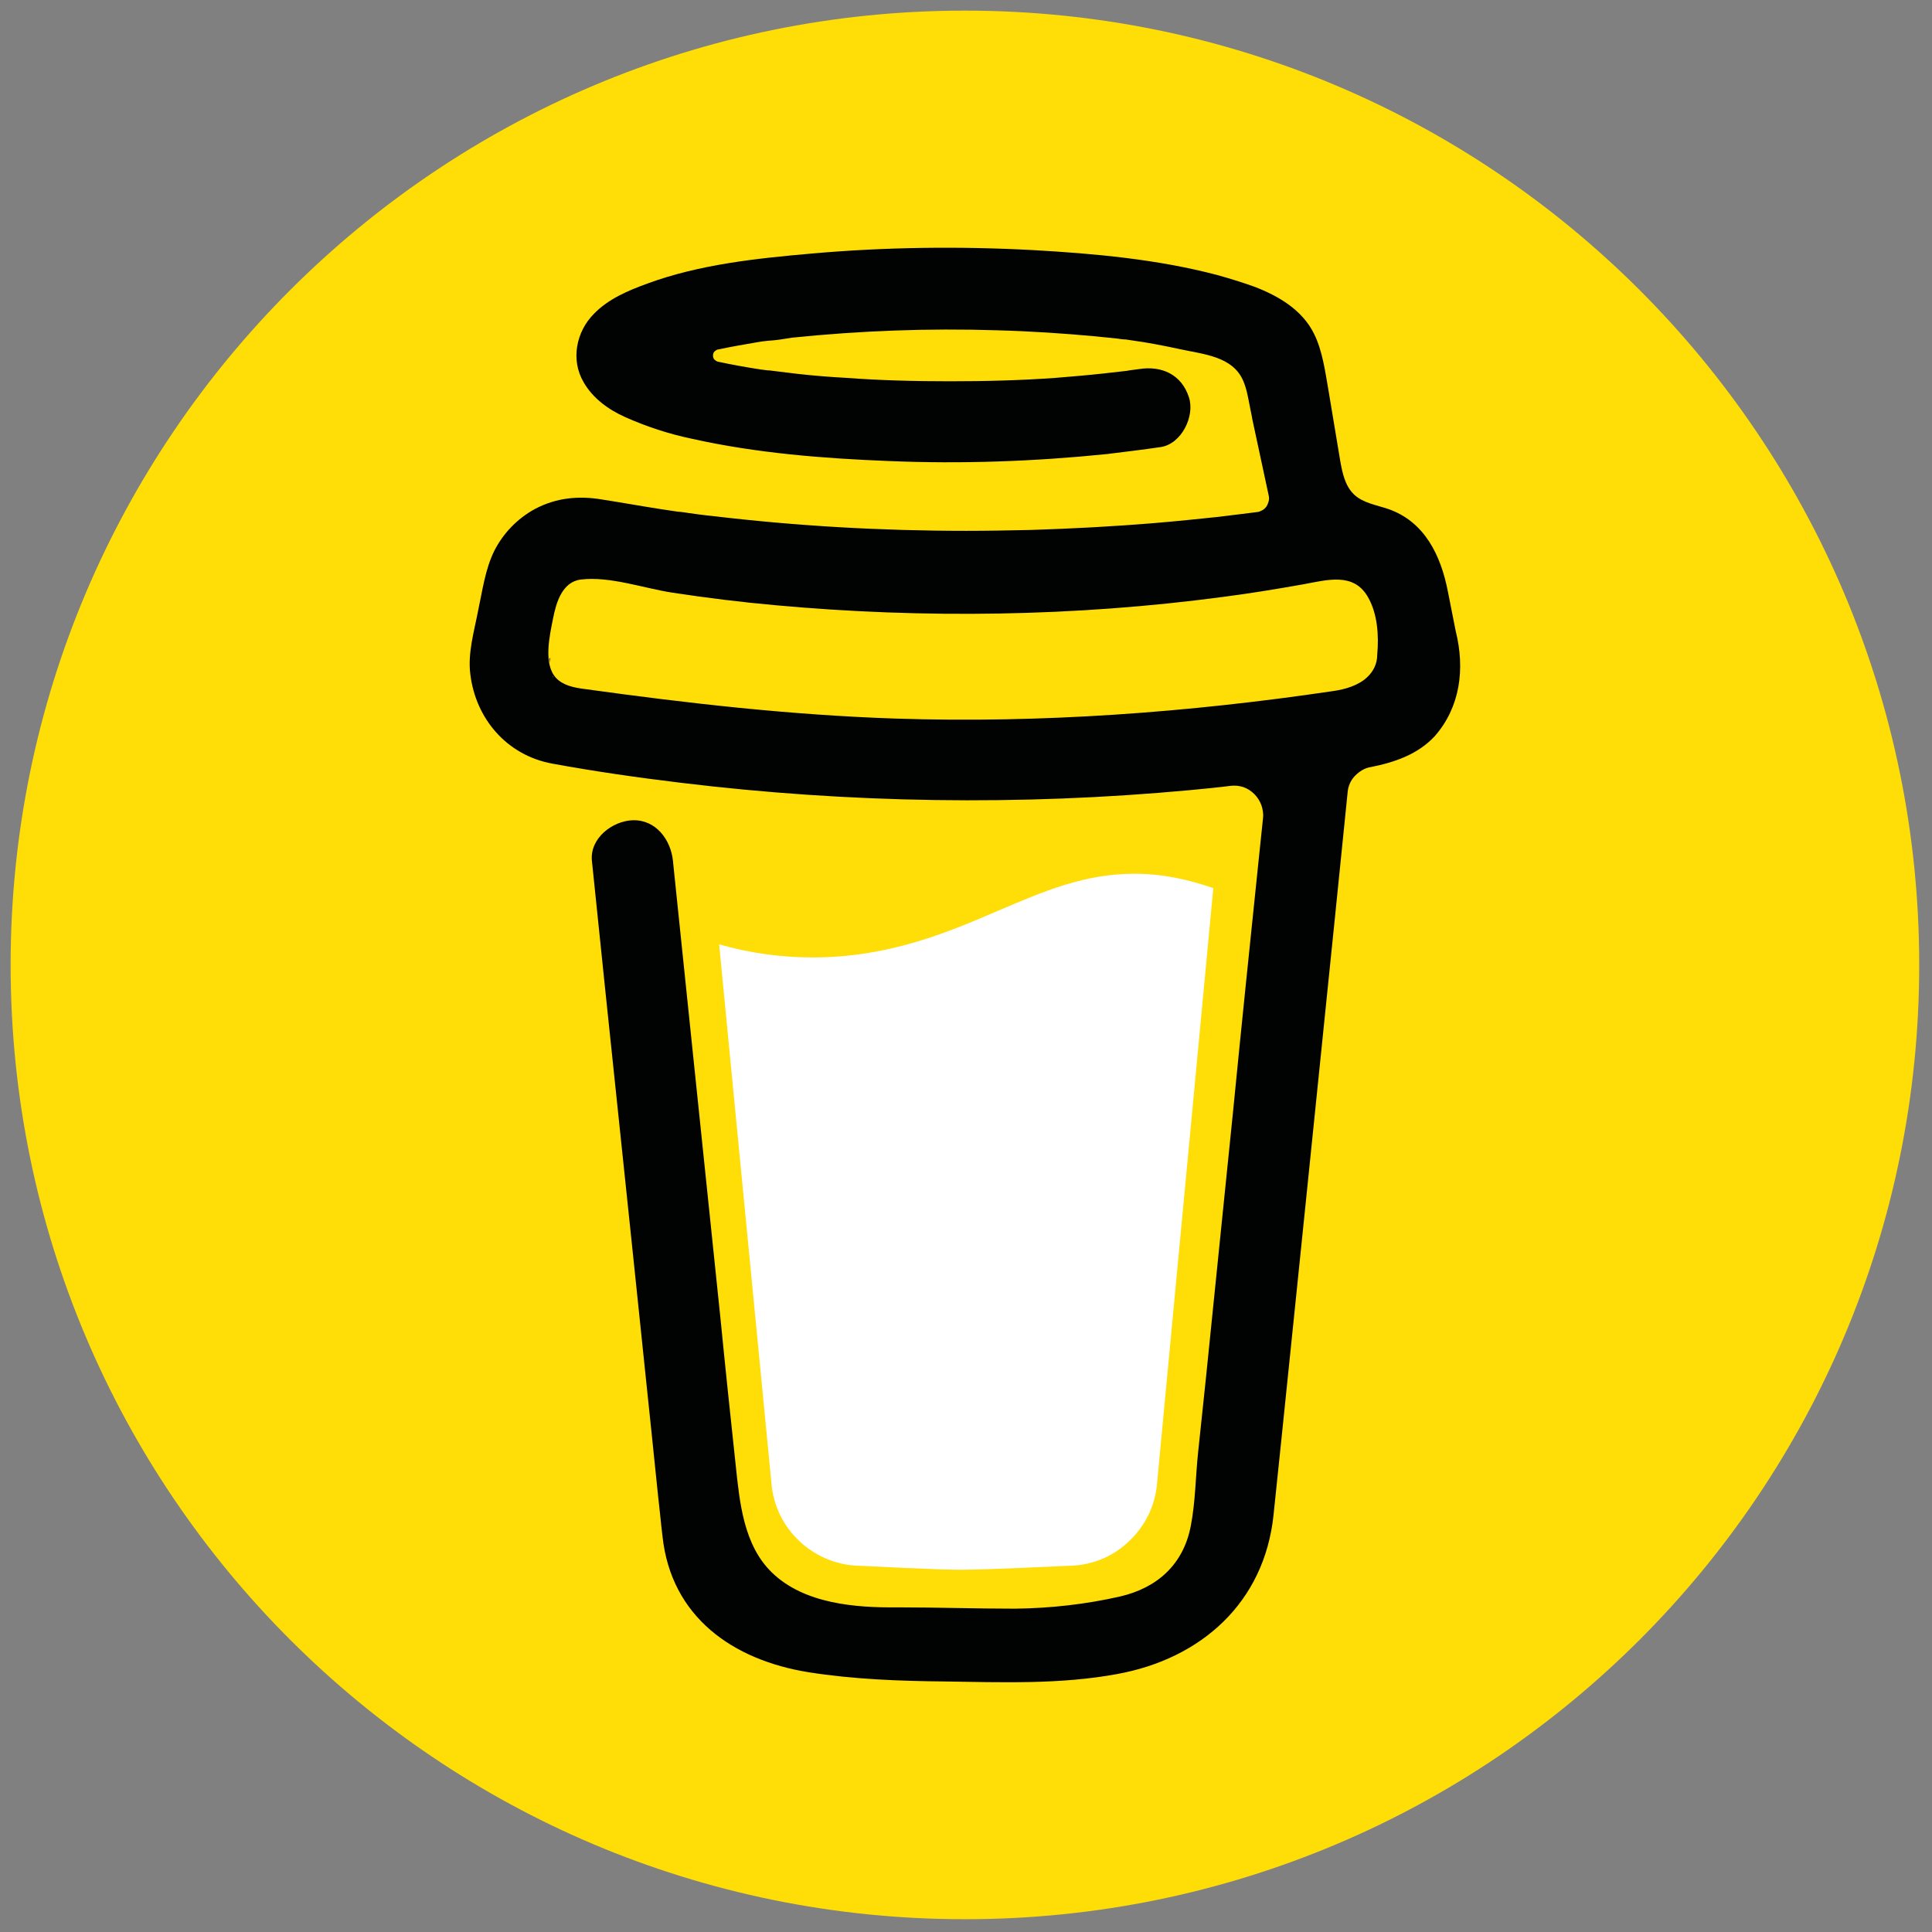
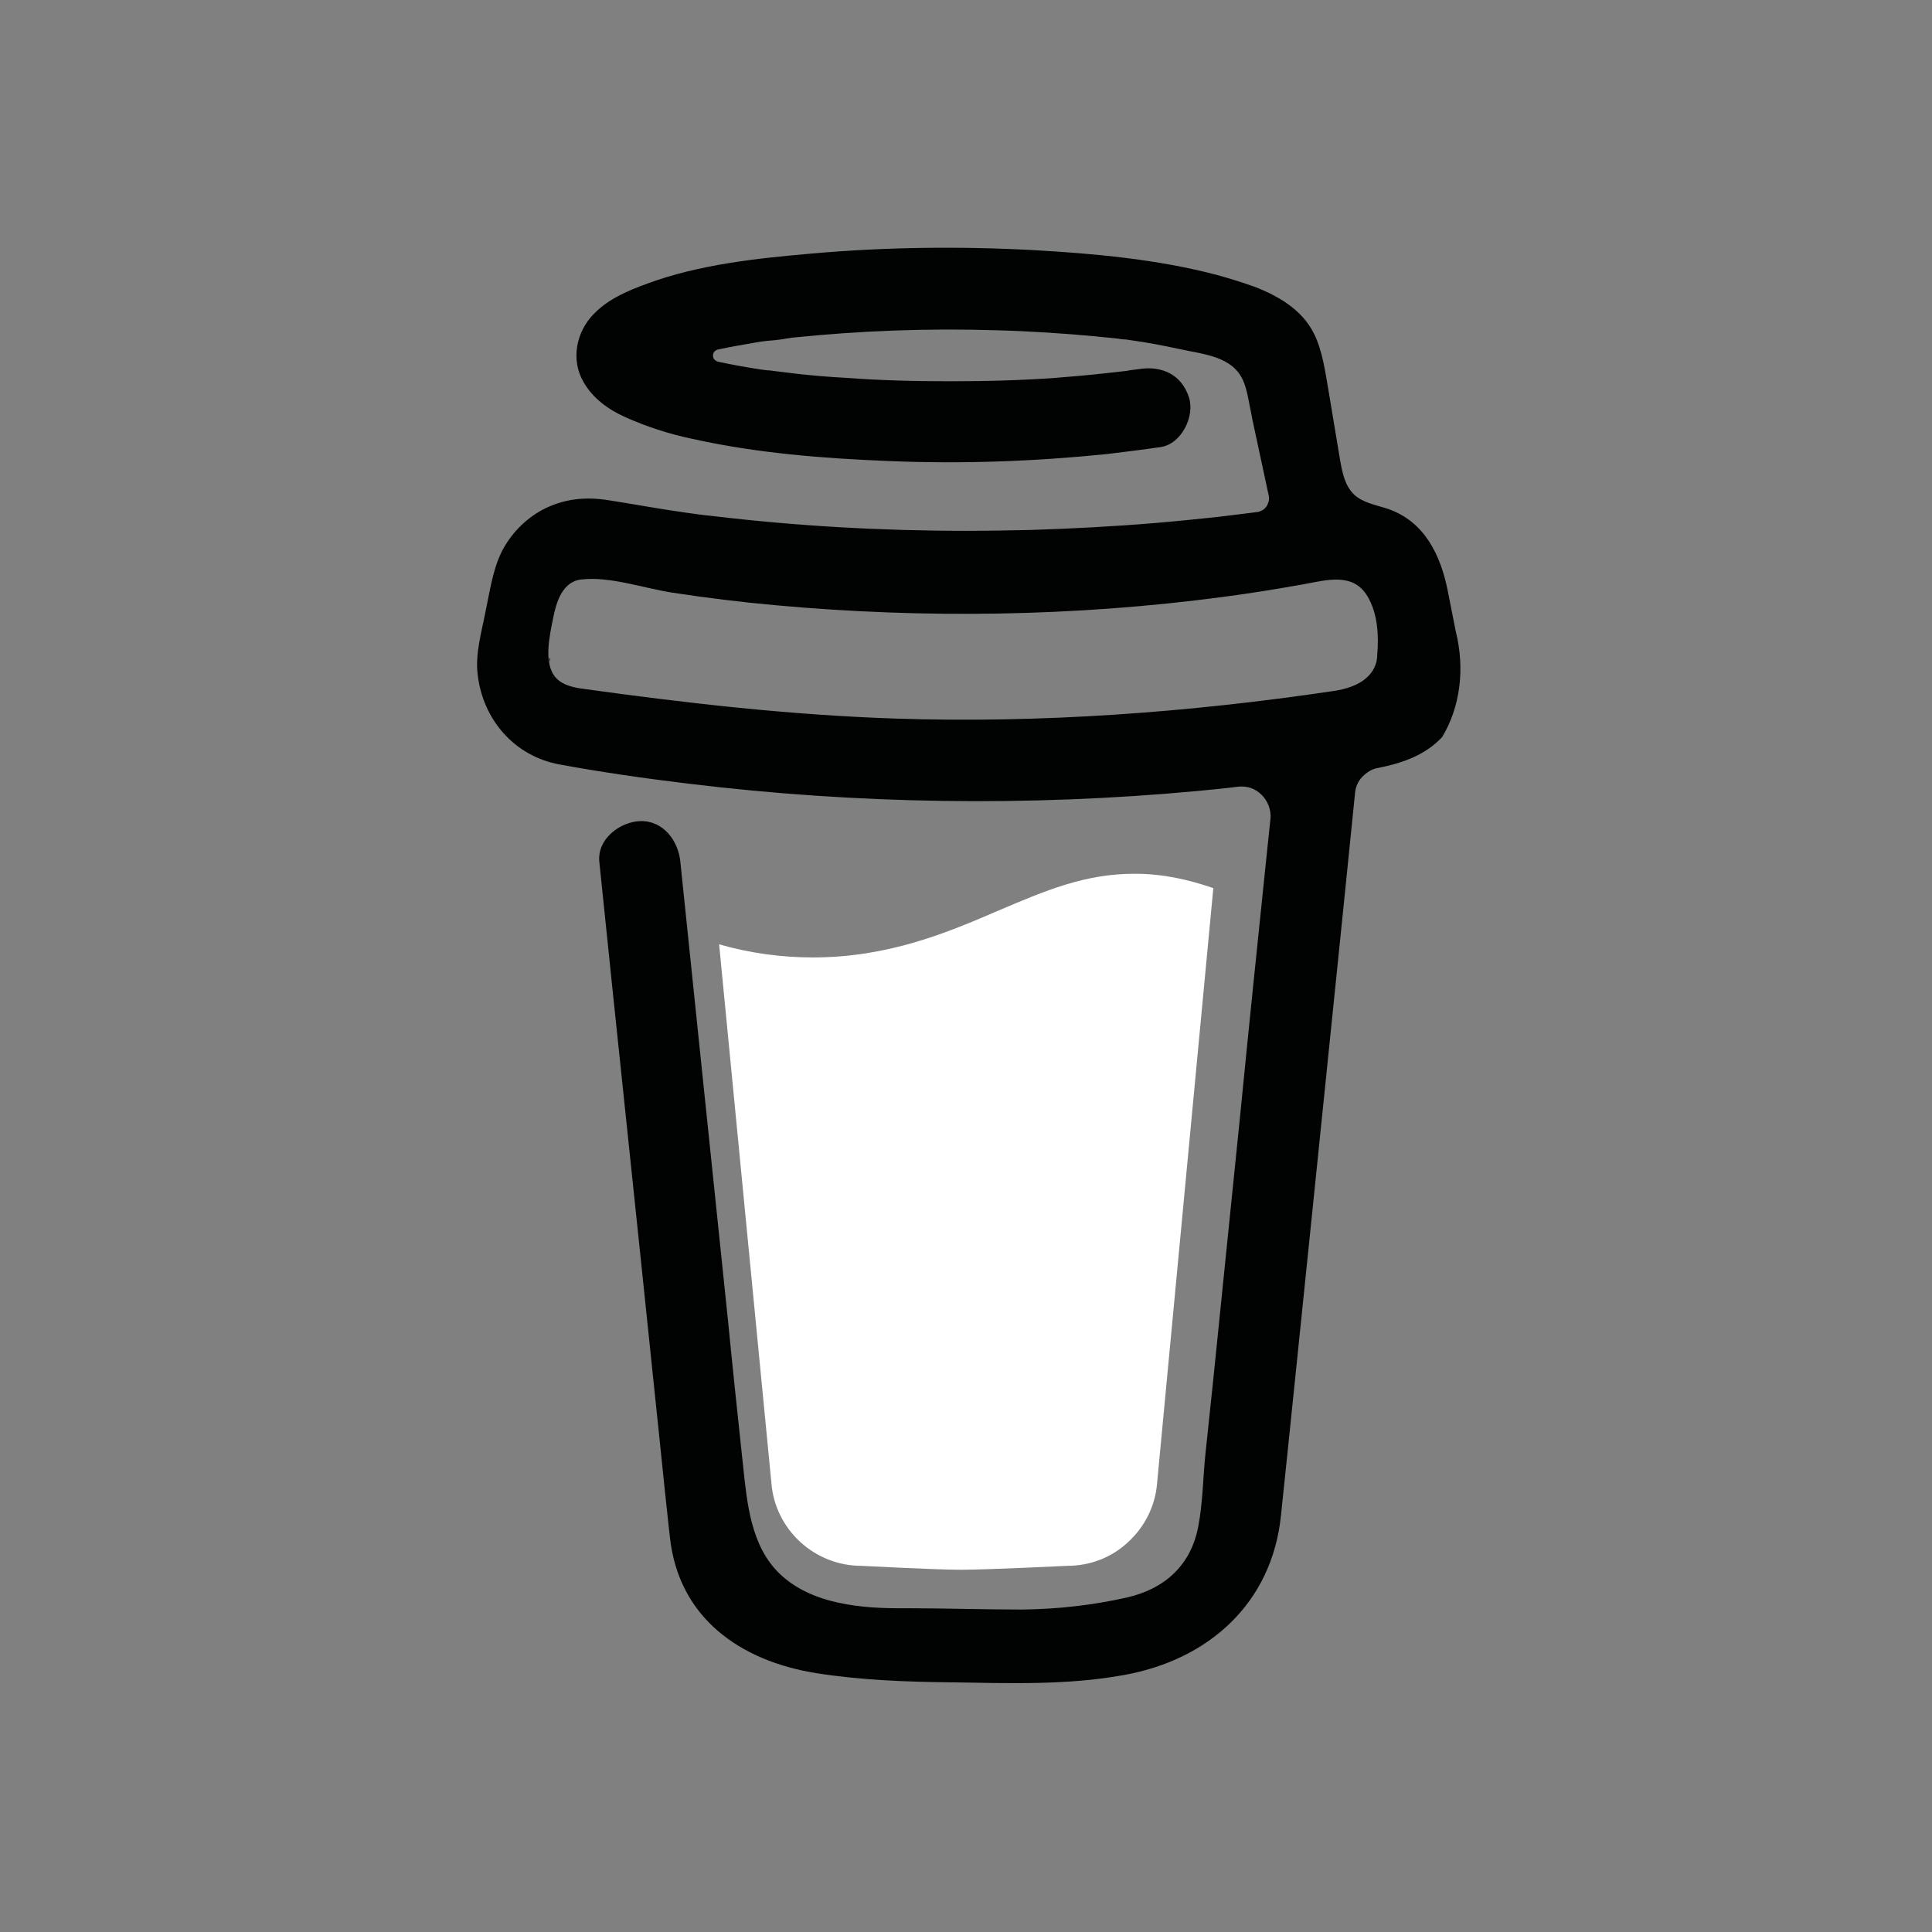
<svg xmlns="http://www.w3.org/2000/svg" version="1.1" width="256" height="256" viewBox="0 0 256 256" xml:space="preserve">
  <rect x="0" y="0" width="256" height="256" fill="#808080" stroke="none" />
  <g style="stroke: none; stroke-width: 0; stroke-dasharray: none; stroke-linecap: butt; stroke-linejoin: miter; stroke-miterlimit: 10; fill: none; fill-rule: nonzero; opacity: 1;" transform="translate(1.407 1.407) scale(2.81 2.81)">
-     <path d="M 45 90 L 45 90 C 20.147 90 0 69.853 0 45 v 0 C 0 20.147 20.147 0 45 0 h 0 c 24.853 0 45 20.147 45 45 v 0 C 90 69.853 69.853 90 45 90 z" style="stroke: none; stroke-width: 1; stroke-dasharray: none; stroke-linecap: butt; stroke-linejoin: miter; stroke-miterlimit: 10; fill: rgb(255,221,6); fill-rule: nonzero; opacity: 1;" transform=" matrix(1 0 0 1 0 0) " stroke-linecap="round" />
    <path d="M 46.604 42.427 c -2.425 1.048 -5.2 2.22 -8.776 2.22 c -1.5 0 -2.98 -0.206 -4.419 -0.617 l 2.466 25.402 c 0.082 1.069 0.575 2.055 1.356 2.774 c 0.781 0.719 1.809 1.13 2.877 1.13 c 0 0 3.514 0.185 4.686 0.185 c 1.254 0 5.035 -0.185 5.035 -0.185 c 1.069 0 2.096 -0.39 2.877 -1.13 c 0.781 -0.719 1.274 -1.706 1.356 -2.774 l 2.651 -28.053 c -1.192 -0.411 -2.384 -0.678 -3.72 -0.678 C 50.652 40.7 48.782 41.502 46.604 42.427 z" style="stroke: none; stroke-width: 1; stroke-dasharray: none; stroke-linecap: butt; stroke-linejoin: miter; stroke-miterlimit: 10; fill: rgb(255,255,255); fill-rule: nonzero; opacity: 1;" transform=" matrix(1 0 0 1 0 0) " stroke-linecap="round" />
-     <path d="M 68.142 29.253 l -0.37 -1.87 c -0.329 -1.685 -1.089 -3.288 -2.816 -3.884 c -0.555 -0.185 -1.192 -0.288 -1.603 -0.678 c -0.432 -0.411 -0.555 -1.028 -0.658 -1.603 c -0.185 -1.069 -0.349 -2.137 -0.534 -3.206 c -0.164 -0.925 -0.288 -1.952 -0.699 -2.774 c -0.555 -1.13 -1.685 -1.788 -2.816 -2.22 c -0.575 -0.206 -1.171 -0.39 -1.767 -0.555 c -2.816 -0.74 -5.775 -1.007 -8.673 -1.171 c -3.473 -0.185 -6.967 -0.144 -10.44 0.164 c -2.59 0.226 -5.302 0.514 -7.748 1.418 c -0.904 0.329 -1.829 0.719 -2.507 1.418 c -0.843 0.843 -1.11 2.178 -0.493 3.227 c 0.432 0.76 1.171 1.295 1.952 1.644 c 1.007 0.452 2.076 0.802 3.165 1.028 c 3.042 0.678 6.165 0.925 9.269 1.048 c 3.432 0.144 6.864 0.021 10.296 -0.329 c 0.843 -0.103 1.685 -0.206 2.528 -0.329 c 0.986 -0.144 1.624 -1.459 1.336 -2.343 c -0.349 -1.089 -1.295 -1.5 -2.343 -1.336 c -0.164 0.021 -0.308 0.041 -0.473 0.062 l -0.103 0.021 c -0.37 0.041 -0.719 0.082 -1.089 0.123 c -0.74 0.082 -1.48 0.144 -2.24 0.206 c -1.665 0.123 -3.35 0.164 -5.035 0.164 c -1.644 0 -3.288 -0.041 -4.932 -0.164 c -0.76 -0.041 -1.5 -0.103 -2.24 -0.185 c -0.349 -0.041 -0.678 -0.082 -1.007 -0.123 l -0.329 -0.041 h -0.062 l -0.329 -0.041 c -0.678 -0.103 -1.356 -0.226 -2.035 -0.37 c -0.062 -0.021 -0.123 -0.062 -0.164 -0.103 c -0.041 -0.041 -0.062 -0.123 -0.062 -0.185 c 0 -0.062 0.021 -0.144 0.062 -0.185 c 0.041 -0.041 0.103 -0.082 0.164 -0.103 h 0.021 c 0.575 -0.123 1.171 -0.226 1.767 -0.329 c 0.206 -0.041 0.39 -0.062 0.596 -0.082 l 0 0 c 0.37 -0.021 0.74 -0.082 1.11 -0.144 c 3.206 -0.329 6.433 -0.452 9.659 -0.349 c 1.562 0.041 3.124 0.144 4.686 0.288 c 0.329 0.041 0.678 0.062 1.007 0.103 c 0.123 0.021 0.247 0.041 0.39 0.041 l 0.267 0.041 c 0.76 0.103 1.5 0.247 2.261 0.411 c 1.11 0.247 2.528 0.329 3.021 1.521 c 0.164 0.39 0.226 0.802 0.308 1.213 l 0.103 0.514 v 0.021 c 0.267 1.213 0.514 2.425 0.781 3.638 c 0.021 0.082 0.021 0.185 0 0.267 c -0.021 0.082 -0.062 0.185 -0.103 0.247 c -0.062 0.082 -0.123 0.144 -0.206 0.185 c -0.082 0.041 -0.164 0.082 -0.247 0.082 l 0 0 l -0.164 0.021 l -0.164 0.021 c -0.493 0.062 -1.007 0.123 -1.5 0.185 c -0.986 0.103 -1.973 0.206 -2.959 0.288 c -1.973 0.164 -3.925 0.267 -5.898 0.329 c -1.007 0.021 -2.014 0.041 -3.021 0.041 c -4.008 0 -7.995 -0.226 -11.961 -0.699 c -0.432 -0.041 -0.863 -0.103 -1.295 -0.164 c 0.329 0.041 -0.247 -0.041 -0.349 -0.041 c -0.267 -0.041 -0.555 -0.082 -0.822 -0.123 c -0.925 -0.144 -1.829 -0.308 -2.754 -0.452 c -1.11 -0.185 -2.158 -0.082 -3.165 0.452 c -0.822 0.452 -1.48 1.13 -1.911 1.973 c -0.432 0.884 -0.555 1.87 -0.76 2.816 c -0.185 0.966 -0.493 1.994 -0.37 2.98 c 0.247 2.117 1.726 3.843 3.864 4.234 c 2.014 0.37 4.028 0.658 6.063 0.904 c 7.953 0.966 16.01 1.089 23.984 0.349 c 0.658 -0.062 1.295 -0.123 1.952 -0.206 c 0.206 -0.021 0.411 0 0.596 0.062 s 0.37 0.185 0.514 0.329 c 0.144 0.144 0.247 0.308 0.329 0.514 c 0.062 0.185 0.103 0.39 0.082 0.596 l -0.206 1.973 c -0.411 3.966 -0.822 7.933 -1.213 11.92 c -0.432 4.172 -0.843 8.344 -1.274 12.516 c -0.123 1.171 -0.247 2.343 -0.37 3.514 c -0.123 1.151 -0.123 2.343 -0.349 3.494 c -0.349 1.788 -1.562 2.898 -3.329 3.309 c -1.624 0.37 -3.288 0.555 -4.953 0.575 c -1.85 0 -3.699 -0.062 -5.549 -0.062 c -1.973 0.021 -4.398 -0.164 -5.919 -1.644 c -1.336 -1.295 -1.521 -3.309 -1.706 -5.056 c -0.247 -2.302 -0.493 -4.624 -0.719 -6.926 l -1.336 -12.845 l -0.863 -8.323 c -0.021 -0.144 -0.021 -0.267 -0.041 -0.411 c -0.103 -0.986 -0.802 -1.952 -1.911 -1.911 c -0.945 0.041 -2.014 0.843 -1.911 1.911 l 0.637 6.165 l 1.336 12.742 c 0.37 3.617 0.76 7.234 1.13 10.872 c 0.082 0.699 0.144 1.398 0.226 2.076 c 0.411 3.802 3.309 5.837 6.905 6.412 c 2.096 0.329 4.234 0.411 6.371 0.432 c 2.733 0.041 5.487 0.144 8.159 -0.349 c 3.966 -0.719 6.946 -3.37 7.378 -7.501 c 0.123 -1.192 0.247 -2.384 0.37 -3.555 c 0.411 -3.925 0.802 -7.851 1.213 -11.797 l 1.315 -12.845 l 0.596 -5.878 c 0.021 -0.288 0.144 -0.575 0.349 -0.781 s 0.452 -0.37 0.74 -0.411 c 1.13 -0.226 2.22 -0.596 3.021 -1.459 C 68.347 32.849 68.594 31.061 68.142 29.253 z M 25.436 30.527 c 0.021 0 -0.021 0.144 -0.021 0.206 C 25.395 30.63 25.395 30.527 25.436 30.527 z M 25.538 31.37 c 0 0 0.041 0.021 0.062 0.082 C 25.559 31.411 25.538 31.37 25.538 31.37 L 25.538 31.37 z M 25.641 31.514 C 25.682 31.596 25.703 31.637 25.641 31.514 L 25.641 31.514 z M 25.867 31.699 L 25.867 31.699 C 25.867 31.699 25.888 31.699 25.867 31.699 L 25.867 31.699 L 25.867 31.699 z M 63.97 31.431 c -0.411 0.39 -1.028 0.575 -1.624 0.658 c -6.803 1.007 -13.728 1.521 -20.613 1.295 c -4.932 -0.164 -9.803 -0.719 -14.694 -1.398 c -0.473 -0.062 -0.986 -0.164 -1.315 -0.514 c -0.617 -0.658 -0.308 -1.994 -0.144 -2.816 c 0.144 -0.74 0.432 -1.726 1.315 -1.829 c 1.356 -0.164 2.959 0.411 4.295 0.617 c 1.624 0.247 3.268 0.452 4.891 0.596 c 6.988 0.637 14.119 0.534 21.065 -0.39 c 1.274 -0.164 2.528 -0.37 3.802 -0.596 c 1.13 -0.206 2.363 -0.575 3.042 0.575 c 0.473 0.802 0.534 1.85 0.452 2.754 C 64.443 30.794 64.258 31.164 63.97 31.431 L 63.97 31.431 z" style="stroke: none; stroke-width: 1; stroke-dasharray: none; stroke-linecap: butt; stroke-linejoin: miter; stroke-miterlimit: 10; fill: rgb(1,2,2); fill-rule: nonzero; opacity: 1;" transform=" matrix(1 0 0 1 0 0) " stroke-linecap="round" />
+     <path d="M 68.142 29.253 l -0.37 -1.87 c -0.329 -1.685 -1.089 -3.288 -2.816 -3.884 c -0.555 -0.185 -1.192 -0.288 -1.603 -0.678 c -0.432 -0.411 -0.555 -1.028 -0.658 -1.603 c -0.185 -1.069 -0.349 -2.137 -0.534 -3.206 c -0.164 -0.925 -0.288 -1.952 -0.699 -2.774 c -0.555 -1.13 -1.685 -1.788 -2.816 -2.22 c -0.575 -0.206 -1.171 -0.39 -1.767 -0.555 c -2.816 -0.74 -5.775 -1.007 -8.673 -1.171 c -3.473 -0.185 -6.967 -0.144 -10.44 0.164 c -2.59 0.226 -5.302 0.514 -7.748 1.418 c -0.904 0.329 -1.829 0.719 -2.507 1.418 c -0.843 0.843 -1.11 2.178 -0.493 3.227 c 0.432 0.76 1.171 1.295 1.952 1.644 c 1.007 0.452 2.076 0.802 3.165 1.028 c 3.042 0.678 6.165 0.925 9.269 1.048 c 3.432 0.144 6.864 0.021 10.296 -0.329 c 0.843 -0.103 1.685 -0.206 2.528 -0.329 c 0.986 -0.144 1.624 -1.459 1.336 -2.343 c -0.349 -1.089 -1.295 -1.5 -2.343 -1.336 c -0.164 0.021 -0.308 0.041 -0.473 0.062 l -0.103 0.021 c -0.37 0.041 -0.719 0.082 -1.089 0.123 c -0.74 0.082 -1.48 0.144 -2.24 0.206 c -1.665 0.123 -3.35 0.164 -5.035 0.164 c -1.644 0 -3.288 -0.041 -4.932 -0.164 c -0.76 -0.041 -1.5 -0.103 -2.24 -0.185 c -0.349 -0.041 -0.678 -0.082 -1.007 -0.123 l -0.329 -0.041 h -0.062 l -0.329 -0.041 c -0.678 -0.103 -1.356 -0.226 -2.035 -0.37 c -0.062 -0.021 -0.123 -0.062 -0.164 -0.103 c -0.041 -0.041 -0.062 -0.123 -0.062 -0.185 c 0 -0.062 0.021 -0.144 0.062 -0.185 c 0.041 -0.041 0.103 -0.082 0.164 -0.103 h 0.021 c 0.575 -0.123 1.171 -0.226 1.767 -0.329 c 0.206 -0.041 0.39 -0.062 0.596 -0.082 l 0 0 c 0.37 -0.021 0.74 -0.082 1.11 -0.144 c 3.206 -0.329 6.433 -0.452 9.659 -0.349 c 1.562 0.041 3.124 0.144 4.686 0.288 c 0.329 0.041 0.678 0.062 1.007 0.103 c 0.123 0.021 0.247 0.041 0.39 0.041 l 0.267 0.041 c 0.76 0.103 1.5 0.247 2.261 0.411 c 1.11 0.247 2.528 0.329 3.021 1.521 c 0.164 0.39 0.226 0.802 0.308 1.213 l 0.103 0.514 v 0.021 c 0.267 1.213 0.514 2.425 0.781 3.638 c 0.021 0.082 0.021 0.185 0 0.267 c -0.021 0.082 -0.062 0.185 -0.103 0.247 c -0.062 0.082 -0.123 0.144 -0.206 0.185 c -0.082 0.041 -0.164 0.082 -0.247 0.082 l 0 0 l -0.164 0.021 l -0.164 0.021 c -0.493 0.062 -1.007 0.123 -1.5 0.185 c -0.986 0.103 -1.973 0.206 -2.959 0.288 c -1.973 0.164 -3.925 0.267 -5.898 0.329 c -1.007 0.021 -2.014 0.041 -3.021 0.041 c -4.008 0 -7.995 -0.226 -11.961 -0.699 c -0.432 -0.041 -0.863 -0.103 -1.295 -0.164 c -0.267 -0.041 -0.555 -0.082 -0.822 -0.123 c -0.925 -0.144 -1.829 -0.308 -2.754 -0.452 c -1.11 -0.185 -2.158 -0.082 -3.165 0.452 c -0.822 0.452 -1.48 1.13 -1.911 1.973 c -0.432 0.884 -0.555 1.87 -0.76 2.816 c -0.185 0.966 -0.493 1.994 -0.37 2.98 c 0.247 2.117 1.726 3.843 3.864 4.234 c 2.014 0.37 4.028 0.658 6.063 0.904 c 7.953 0.966 16.01 1.089 23.984 0.349 c 0.658 -0.062 1.295 -0.123 1.952 -0.206 c 0.206 -0.021 0.411 0 0.596 0.062 s 0.37 0.185 0.514 0.329 c 0.144 0.144 0.247 0.308 0.329 0.514 c 0.062 0.185 0.103 0.39 0.082 0.596 l -0.206 1.973 c -0.411 3.966 -0.822 7.933 -1.213 11.92 c -0.432 4.172 -0.843 8.344 -1.274 12.516 c -0.123 1.171 -0.247 2.343 -0.37 3.514 c -0.123 1.151 -0.123 2.343 -0.349 3.494 c -0.349 1.788 -1.562 2.898 -3.329 3.309 c -1.624 0.37 -3.288 0.555 -4.953 0.575 c -1.85 0 -3.699 -0.062 -5.549 -0.062 c -1.973 0.021 -4.398 -0.164 -5.919 -1.644 c -1.336 -1.295 -1.521 -3.309 -1.706 -5.056 c -0.247 -2.302 -0.493 -4.624 -0.719 -6.926 l -1.336 -12.845 l -0.863 -8.323 c -0.021 -0.144 -0.021 -0.267 -0.041 -0.411 c -0.103 -0.986 -0.802 -1.952 -1.911 -1.911 c -0.945 0.041 -2.014 0.843 -1.911 1.911 l 0.637 6.165 l 1.336 12.742 c 0.37 3.617 0.76 7.234 1.13 10.872 c 0.082 0.699 0.144 1.398 0.226 2.076 c 0.411 3.802 3.309 5.837 6.905 6.412 c 2.096 0.329 4.234 0.411 6.371 0.432 c 2.733 0.041 5.487 0.144 8.159 -0.349 c 3.966 -0.719 6.946 -3.37 7.378 -7.501 c 0.123 -1.192 0.247 -2.384 0.37 -3.555 c 0.411 -3.925 0.802 -7.851 1.213 -11.797 l 1.315 -12.845 l 0.596 -5.878 c 0.021 -0.288 0.144 -0.575 0.349 -0.781 s 0.452 -0.37 0.74 -0.411 c 1.13 -0.226 2.22 -0.596 3.021 -1.459 C 68.347 32.849 68.594 31.061 68.142 29.253 z M 25.436 30.527 c 0.021 0 -0.021 0.144 -0.021 0.206 C 25.395 30.63 25.395 30.527 25.436 30.527 z M 25.538 31.37 c 0 0 0.041 0.021 0.062 0.082 C 25.559 31.411 25.538 31.37 25.538 31.37 L 25.538 31.37 z M 25.641 31.514 C 25.682 31.596 25.703 31.637 25.641 31.514 L 25.641 31.514 z M 25.867 31.699 L 25.867 31.699 C 25.867 31.699 25.888 31.699 25.867 31.699 L 25.867 31.699 L 25.867 31.699 z M 63.97 31.431 c -0.411 0.39 -1.028 0.575 -1.624 0.658 c -6.803 1.007 -13.728 1.521 -20.613 1.295 c -4.932 -0.164 -9.803 -0.719 -14.694 -1.398 c -0.473 -0.062 -0.986 -0.164 -1.315 -0.514 c -0.617 -0.658 -0.308 -1.994 -0.144 -2.816 c 0.144 -0.74 0.432 -1.726 1.315 -1.829 c 1.356 -0.164 2.959 0.411 4.295 0.617 c 1.624 0.247 3.268 0.452 4.891 0.596 c 6.988 0.637 14.119 0.534 21.065 -0.39 c 1.274 -0.164 2.528 -0.37 3.802 -0.596 c 1.13 -0.206 2.363 -0.575 3.042 0.575 c 0.473 0.802 0.534 1.85 0.452 2.754 C 64.443 30.794 64.258 31.164 63.97 31.431 L 63.97 31.431 z" style="stroke: none; stroke-width: 1; stroke-dasharray: none; stroke-linecap: butt; stroke-linejoin: miter; stroke-miterlimit: 10; fill: rgb(1,2,2); fill-rule: nonzero; opacity: 1;" transform=" matrix(1 0 0 1 0 0) " stroke-linecap="round" />
  </g>
</svg>